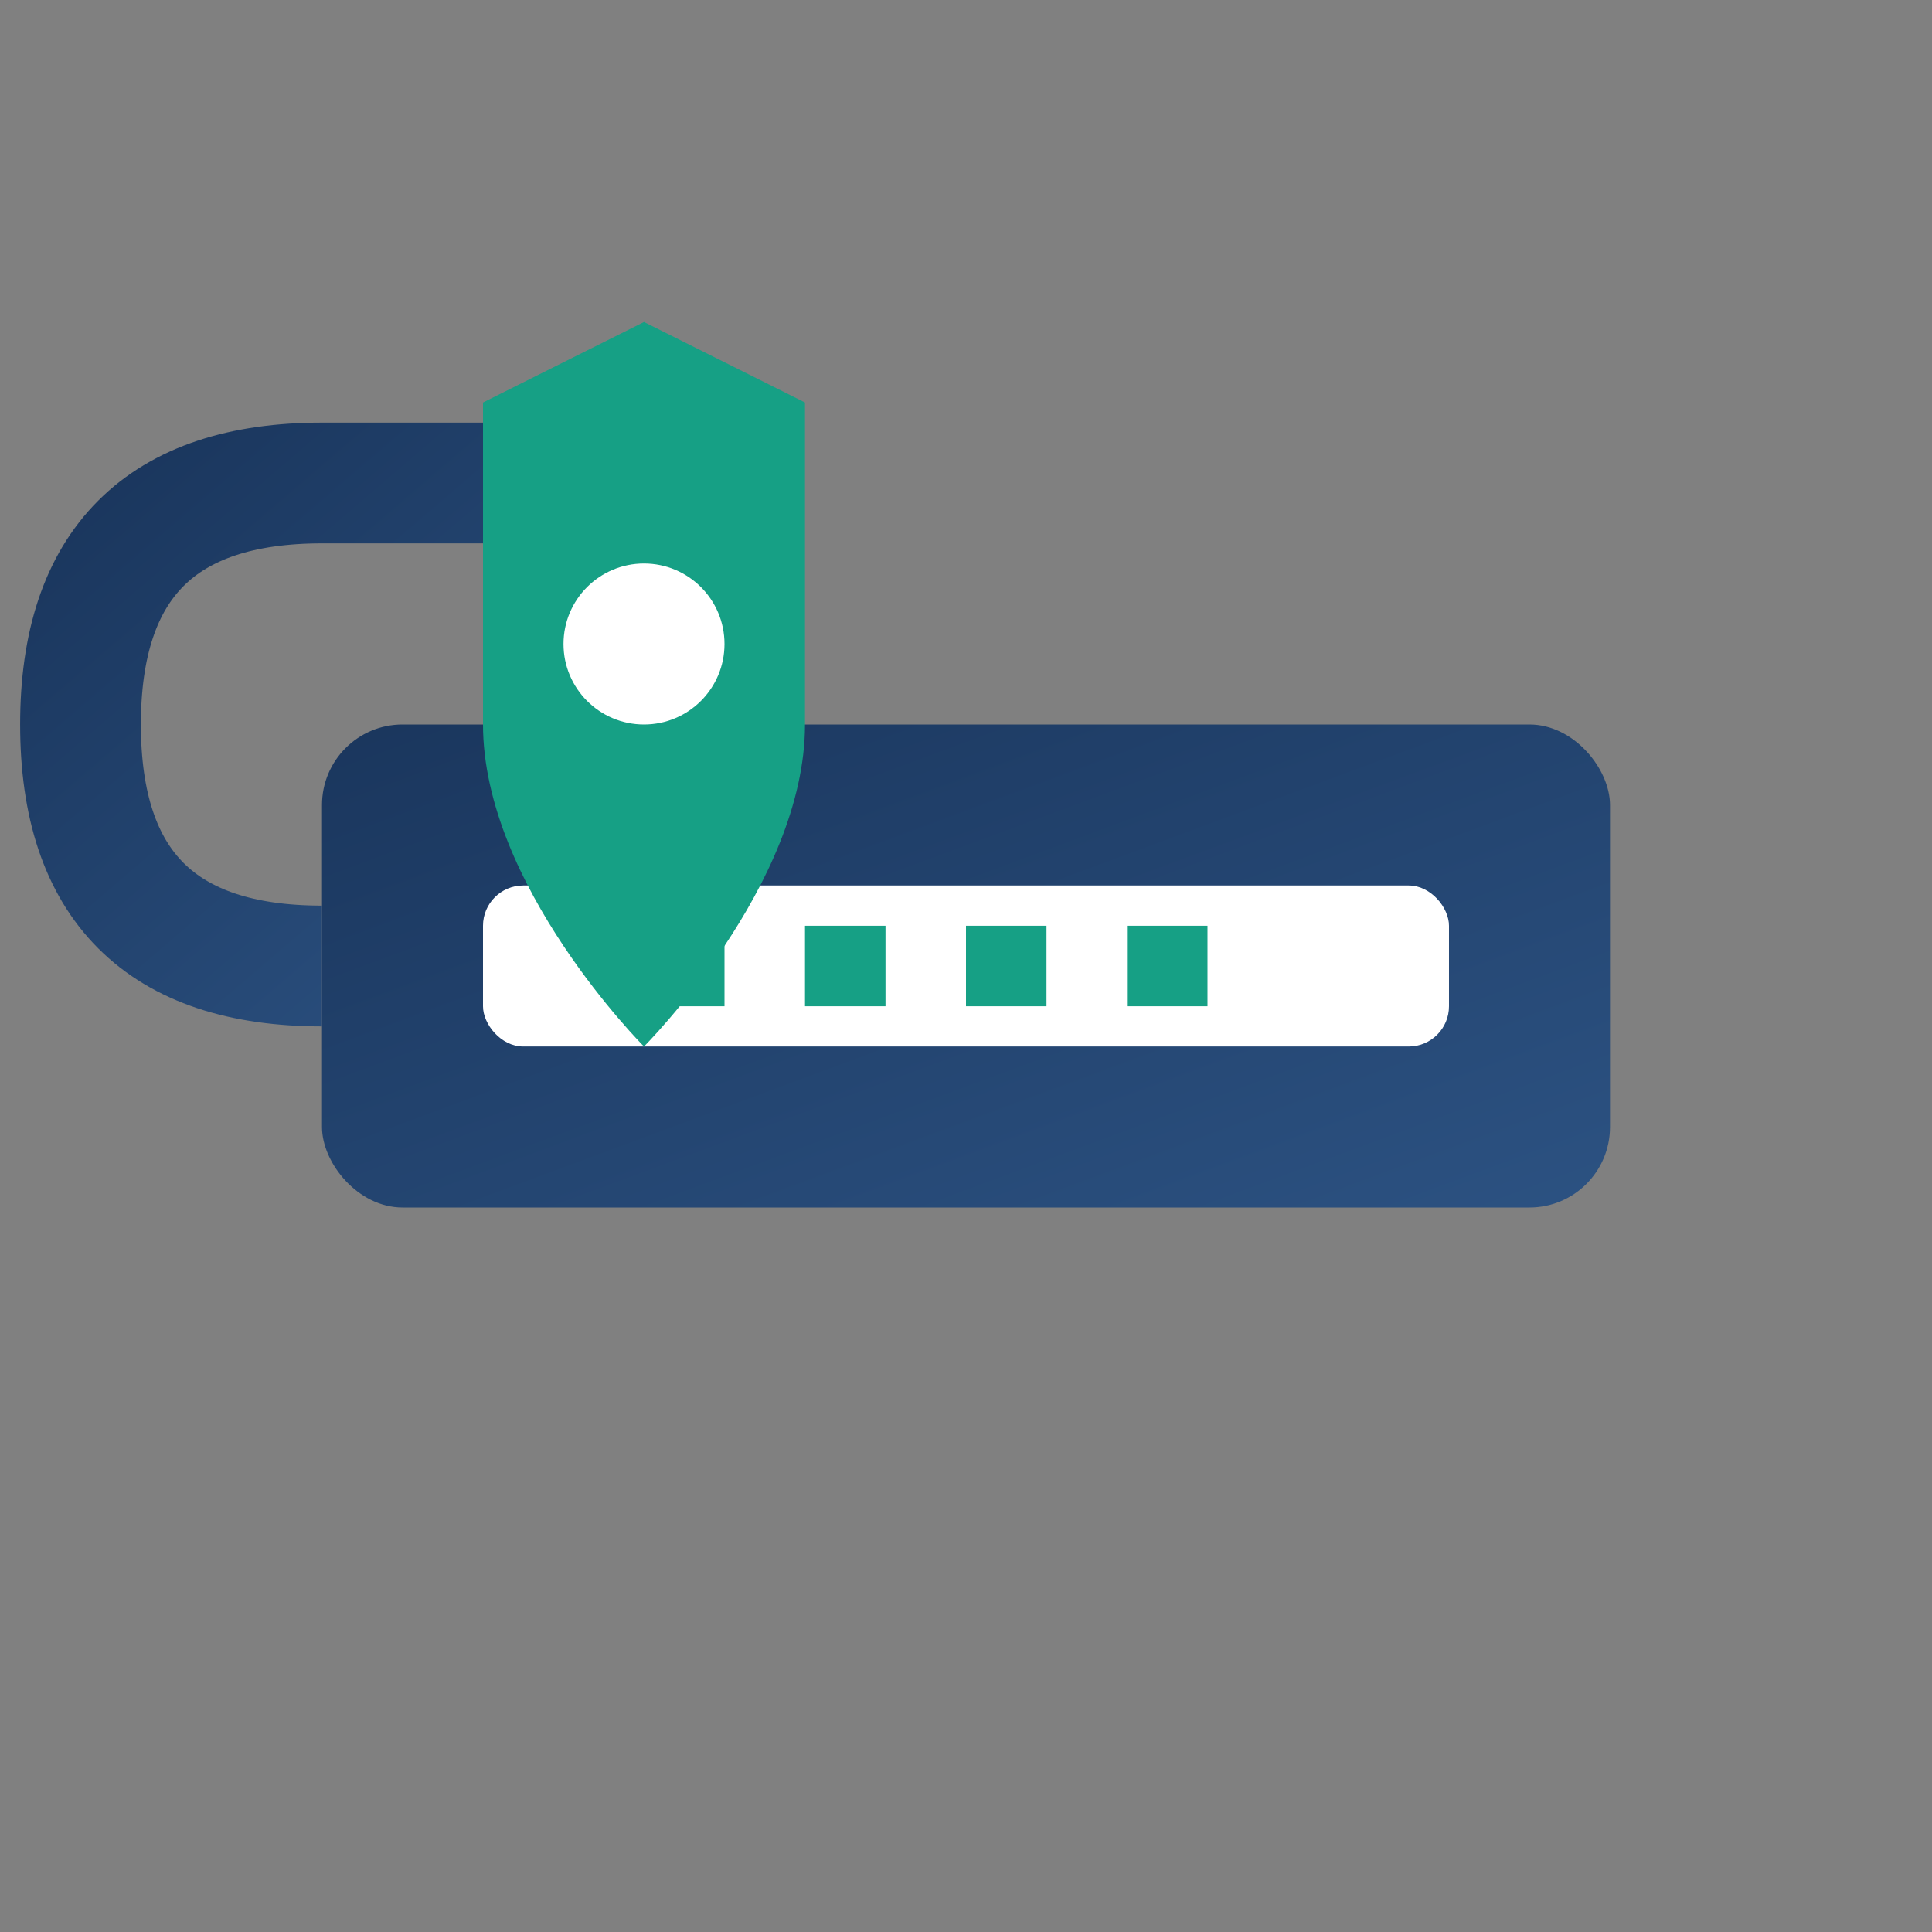
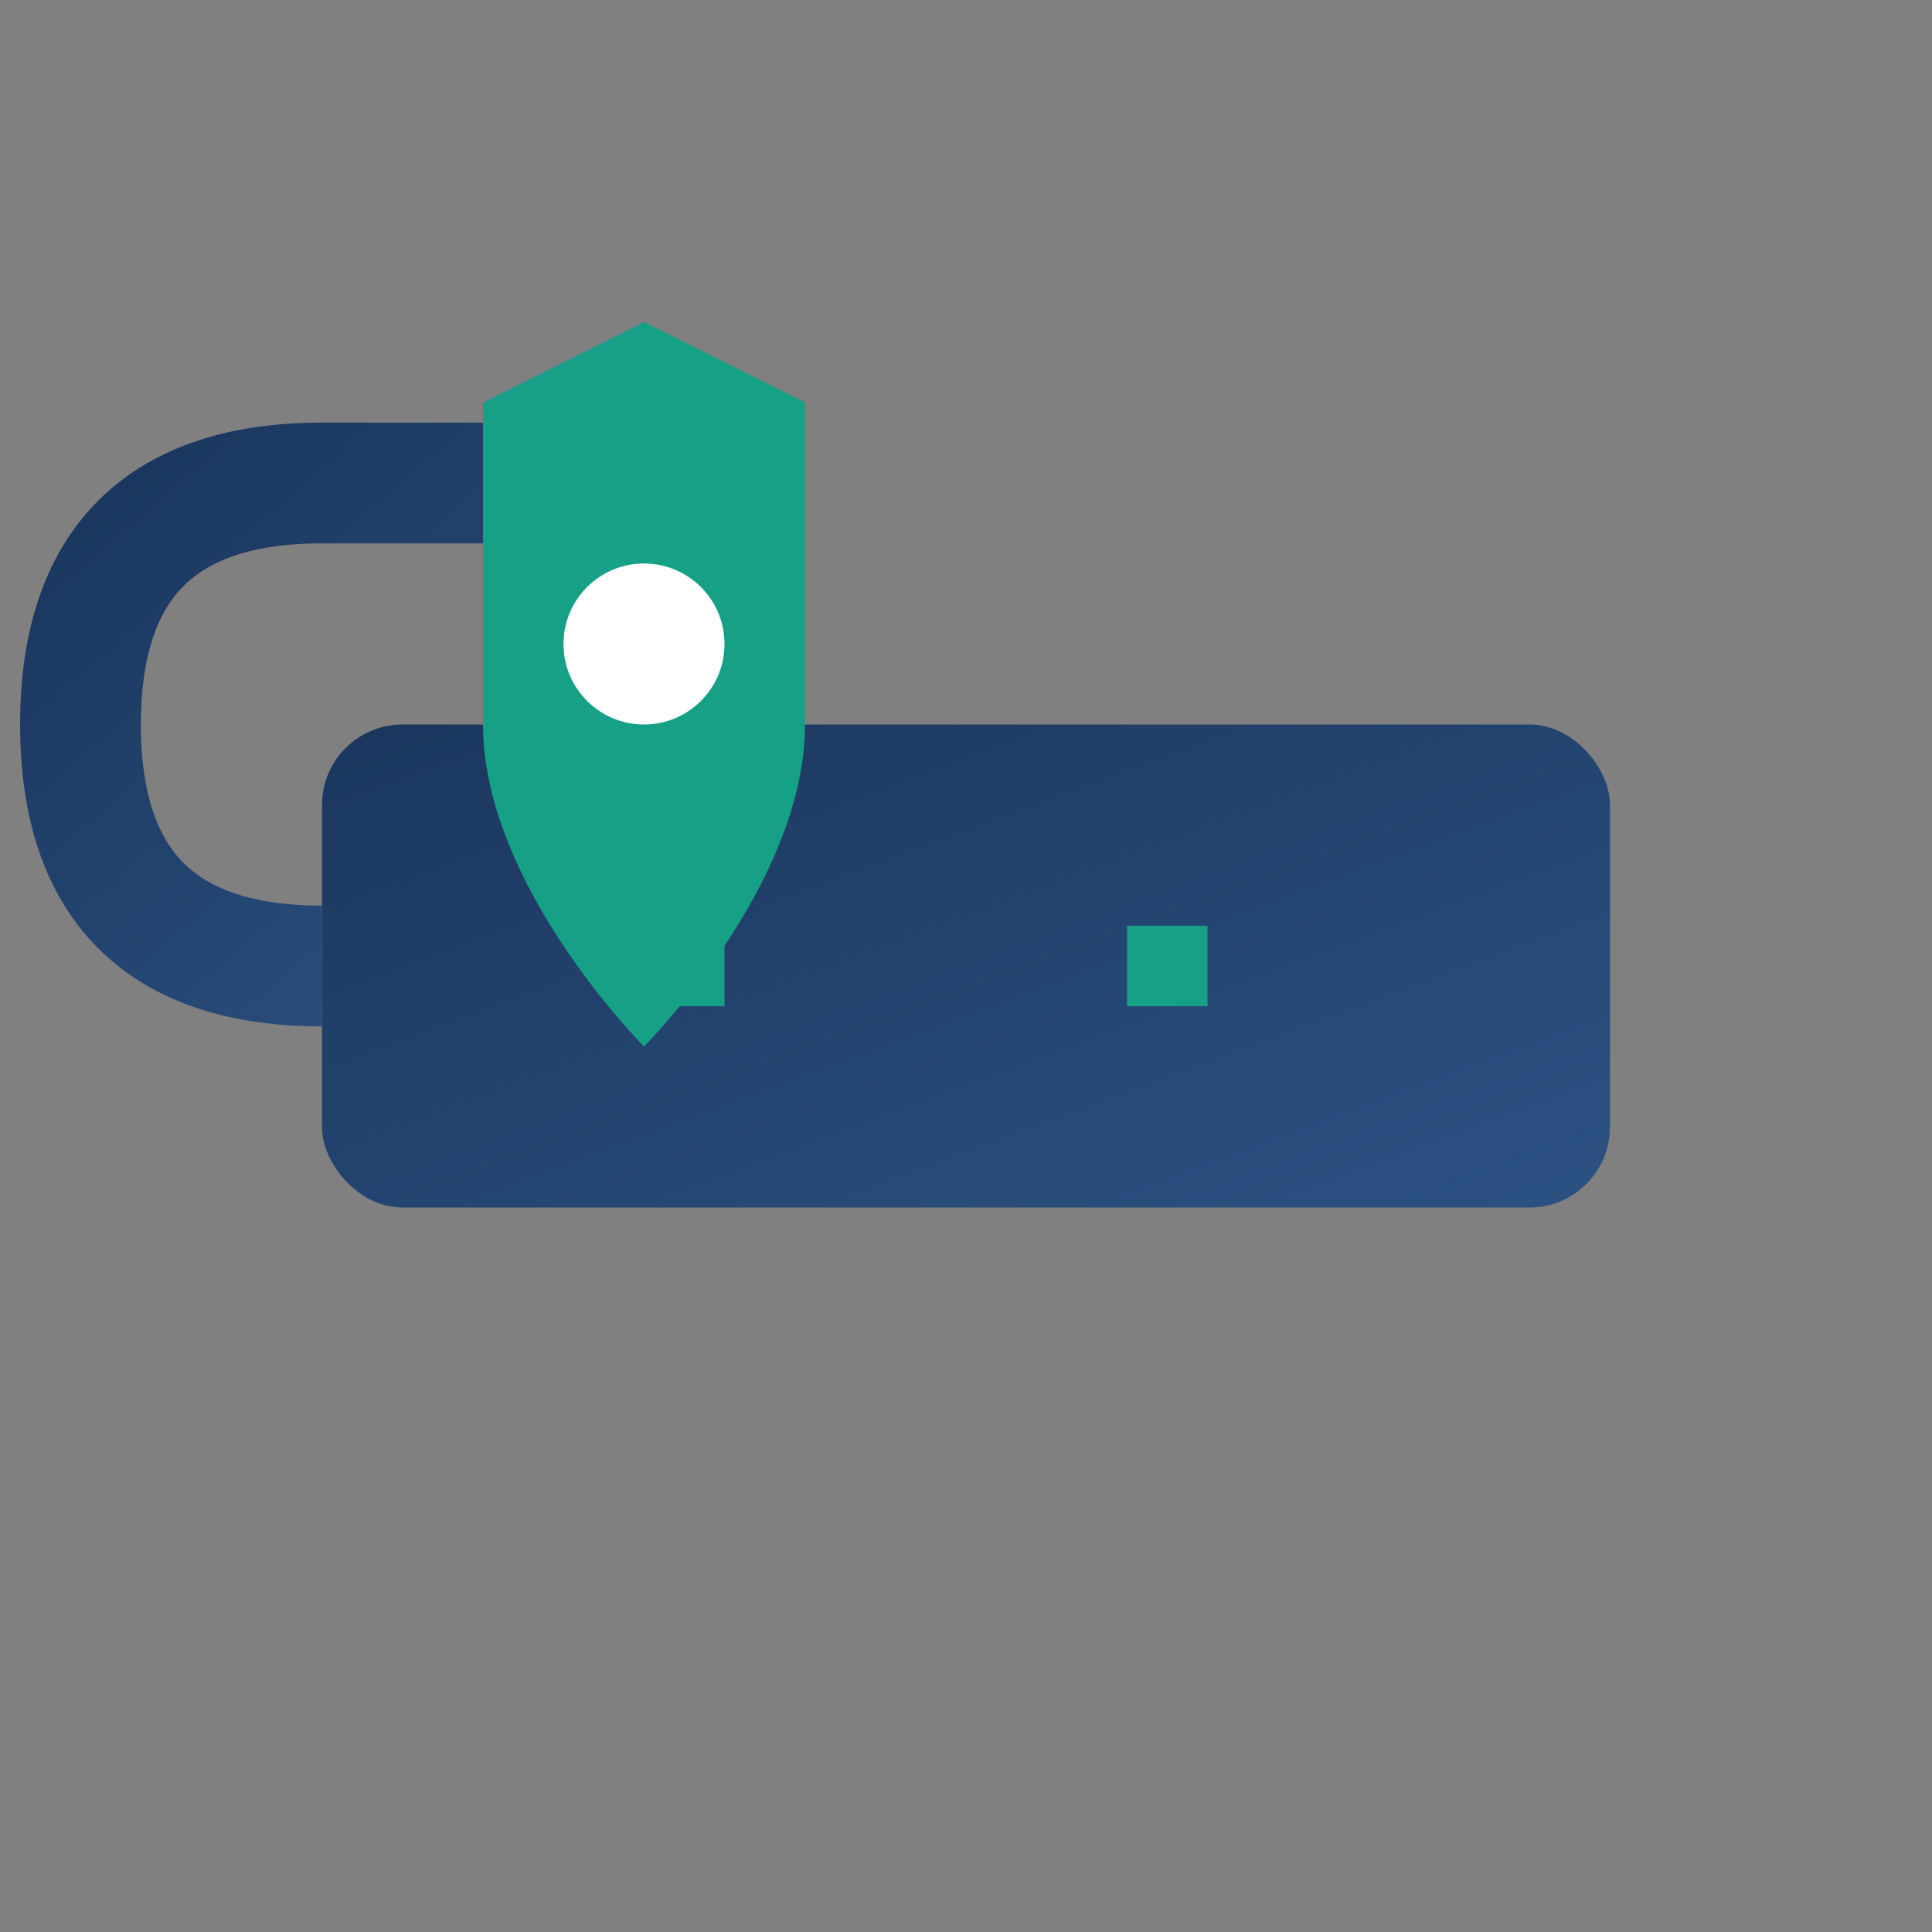
<svg xmlns="http://www.w3.org/2000/svg" viewBox="0 0 48 48" width="48" height="48">
  <rect x="0" y="0" width="48" height="48" fill="#808080" stroke="none" />
  <defs>
    <linearGradient id="usbGradient" x1="0%" y1="0%" x2="100%" y2="100%">
      <stop offset="0%" style="stop-color:#1a365d;stop-opacity:1" />
      <stop offset="100%" style="stop-color:#2c5282;stop-opacity:1" />
    </linearGradient>
  </defs>
  <rect x="8" y="18" width="32" height="12" rx="2" ry="2" fill="url(#usbGradient)" />
-   <rect x="12" y="22" width="24" height="4" rx="1" ry="1" fill="white" />
  <rect x="16" y="23" width="2" height="2" fill="#16a085" />
-   <rect x="20" y="23" width="2" height="2" fill="#16a085" />
-   <rect x="24" y="23" width="2" height="2" fill="#16a085" />
  <rect x="28" y="23" width="2" height="2" fill="#16a085" />
  <path d="M8 24 Q2 24 2 18 Q2 12 8 12 L16 12" stroke="url(#usbGradient)" stroke-width="3" fill="none" />
  <path d="M16 8 L12 10 L12 18 C12 22 16 26 16 26 C16 26 20 22 20 18 L20 10 Z" fill="#16a085" />
  <circle cx="16" cy="16" r="2" fill="white" />
</svg>